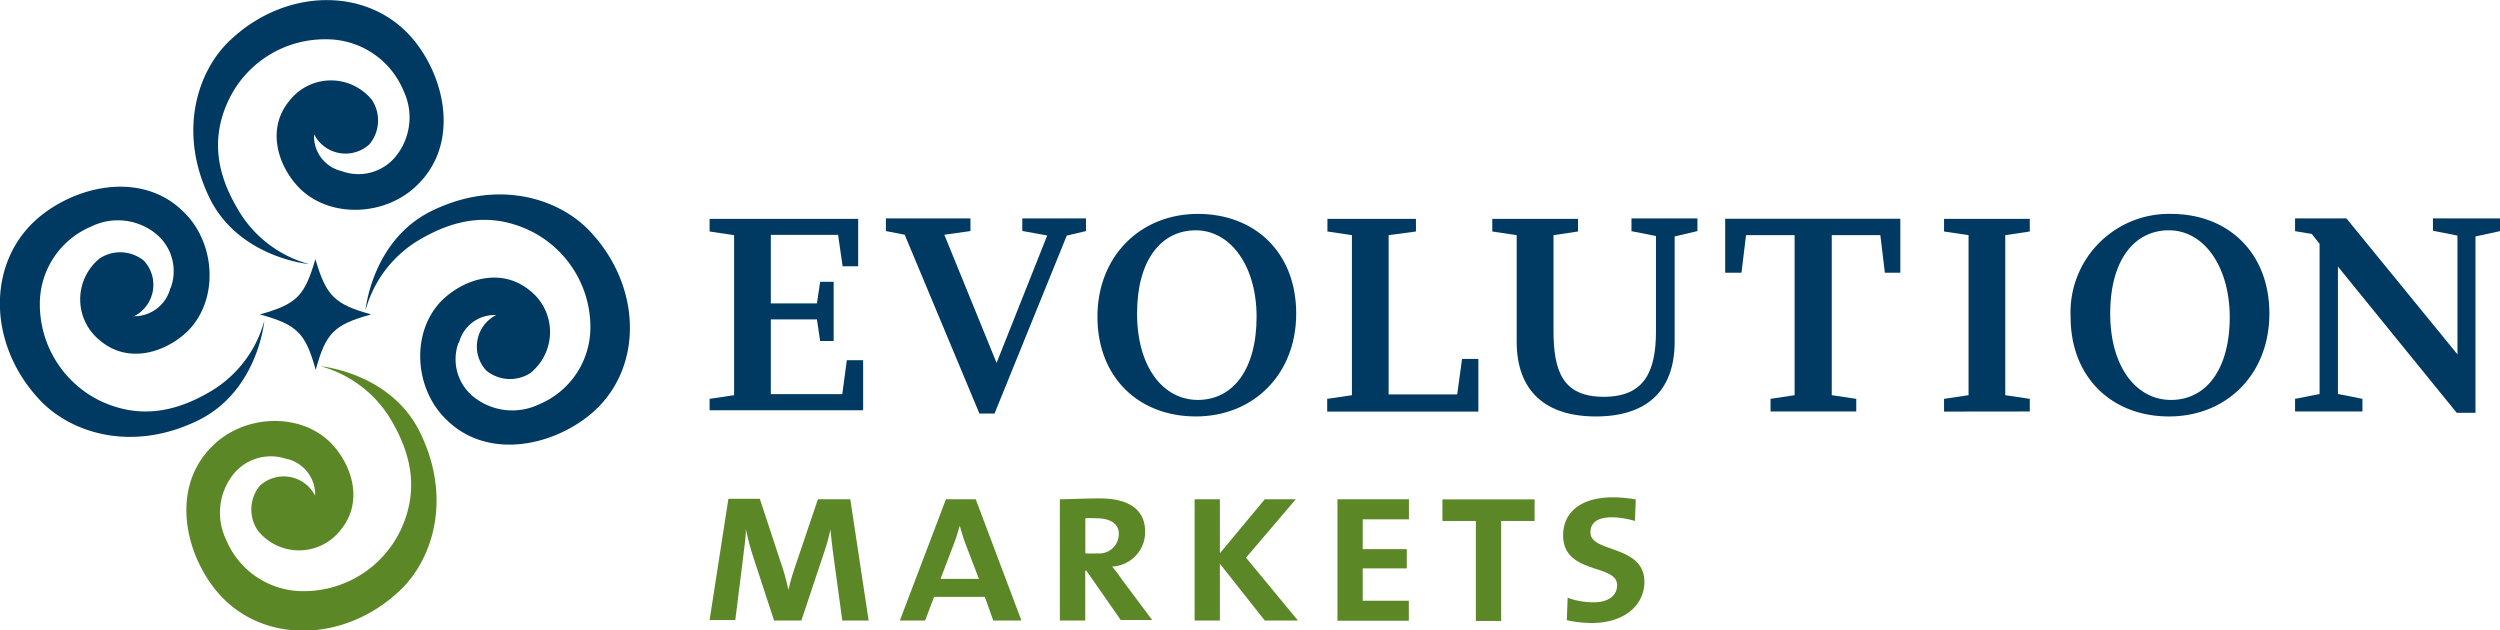
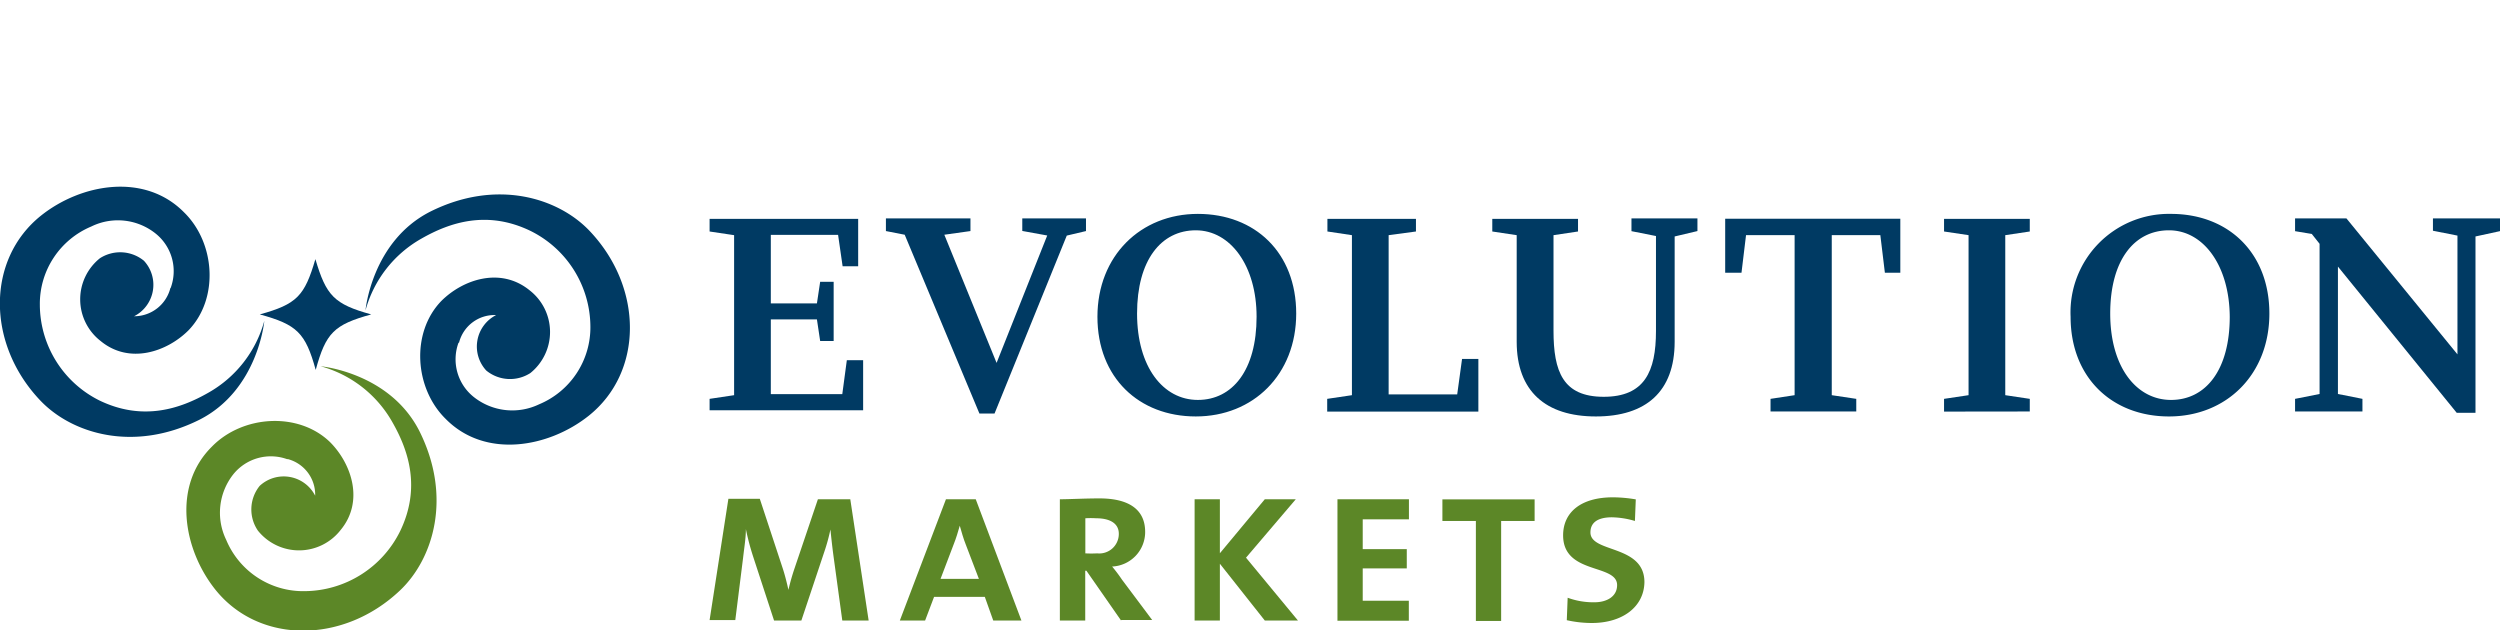
<svg xmlns="http://www.w3.org/2000/svg" id="Layer_1" data-name="Layer 1" viewBox="0 0 231.54 58.38">
  <defs>
    <style>.cls-1{fill:#003a63;}.cls-2{fill:#5c8727;}</style>
  </defs>
  <title>Untitled-1</title>
  <path class="cls-1" d="M35.17,30.12c-3.44.95-4.2,1.7-5.14,5.14-.95-3.44-1.74-4.2-5.18-5.14C28.28,29.17,29,28.42,30,25,31,28.38,31.73,29.17,35.17,30.12Z" transform="translate(-0.79 -1)" />
-   <path class="cls-1" d="M32.44,16.85a4.46,4.46,0,0,0,5-1.36,5.74,5.74,0,0,0,.72-6.09,7.72,7.72,0,0,0-7.22-4.76A9.87,9.87,0,0,0,22,10.19c-1.93,4-.79,7.45.76,10.09a10.94,10.94,0,0,0,6.65,5.18s-6.39-.57-9.15-6C17.24,13.37,19,7.66,22.08,4.75c5.26-5,13.08-5,17.13.08,2.95,3.71,4,9.57.3,13.23-2.84,2.91-8,3.25-10.93.42-2-2-3.18-5.48-1-8.13a4.88,4.88,0,0,1,7.67-.08,3.47,3.47,0,0,1-.23,4.08,3.27,3.27,0,0,1-5.14-.91,3.3,3.3,0,0,0,2.53,3.4" transform="translate(-0.79 -1)" />
  <path class="cls-1" d="M16.6,27.66a4.46,4.46,0,0,0-1.36-5,5.59,5.59,0,0,0-6-.68,7.76,7.76,0,0,0-4.76,7.22A9.94,9.94,0,0,0,10,38.09c4,1.93,7.45.79,10.09-.72a10.94,10.94,0,0,0,5.18-6.65s-.57,6.39-6,9.15c-6.12,3.06-11.83,1.29-14.75-1.78-5-5.26-5-13.08.08-17.13,3.71-2.95,9.57-4,13.23-.3,2.91,2.84,3.25,8,.42,10.93-2,2-5.48,3.18-8.13,1a4.88,4.88,0,0,1-.08-7.67,3.47,3.47,0,0,1,4.08.23,3.27,3.27,0,0,1-.91,5.14,3.46,3.46,0,0,0,3.36-2.61" transform="translate(-0.79 -1)" />
  <path class="cls-2" d="M27.42,43.54a4.46,4.46,0,0,0-5,1.36A5.74,5.74,0,0,0,21.74,51,7.72,7.72,0,0,0,29,55.75a9.94,9.94,0,0,0,8.85-5.56c1.93-4,.79-7.45-.72-10.09a10.94,10.94,0,0,0-6.65-5.18s6.39.57,9.15,6c3.06,6.12,1.29,11.83-1.78,14.75-5.26,5-13.08,5-17.13-.08-2.95-3.71-4-9.57-.3-13.23,2.84-2.91,8-3.25,10.93-.42,2,2,3.18,5.48,1,8.13a4.88,4.88,0,0,1-7.67.08A3.47,3.47,0,0,1,24.84,46a3.27,3.27,0,0,1,5.14.91,3.41,3.41,0,0,0-2.57-3.4" transform="translate(-0.79 -1)" />
  <path class="cls-1" d="M43.26,32.73a4.46,4.46,0,0,0,1.36,5,5.74,5.74,0,0,0,6.09.72,7.72,7.72,0,0,0,4.76-7.22,9.94,9.94,0,0,0-5.56-8.85c-4-1.93-7.45-.79-10.09.72a10.94,10.94,0,0,0-5.18,6.65s.57-6.39,6-9.15c6.12-3.06,11.83-1.29,14.75,1.78,5,5.26,5,13.08-.08,17.13-3.71,2.95-9.57,4-13.23.3-2.91-2.84-3.25-8-.42-10.93,2-2,5.48-3.18,8.17-1a4.88,4.88,0,0,1,.08,7.67,3.47,3.47,0,0,1-4.08-.23,3.27,3.27,0,0,1,.91-5.14,3.39,3.39,0,0,0-3.44,2.57" transform="translate(-0.79 -1)" />
  <path class="cls-2" d="M78.8,58.47,78,52.61c-.15-1.1-.23-1.93-.3-2.57h0a17.29,17.29,0,0,1-.57,2.08l-2.12,6.35H72.48l-1.93-5.9A23,23,0,0,1,69.87,50h0c0,.83-.15,1.7-.26,2.68l-.72,5.75H66.51l1.74-11.23h2.91l2.08,6.31c.23.68.42,1.44.57,2.12h0c.19-.79.34-1.32.57-2l2.16-6.39h3l1.7,11.23H78.8Z" transform="translate(-0.79 -1)" />
  <path class="cls-2" d="M92.78,58.47,92,56.28H87.3l-.83,2.19H84.13L88.4,47.24h2.76l4.23,11.23Zm-2.53-7c-.23-.57-.42-1.25-.57-1.78h0c-.15.53-.34,1.17-.57,1.74l-1.21,3.18h3.55Z" transform="translate(-0.79 -1)" />
  <path class="cls-2" d="M104.62,58.47l-3.21-4.61h-.11v4.61H98.95V47.24c.83,0,2.31-.08,3.67-.08,2.68,0,4.23,1,4.23,3.1a3.2,3.2,0,0,1-3.06,3.21,14.28,14.28,0,0,1,.91,1.21l2.8,3.74h-2.87ZM102.31,49a7.91,7.91,0,0,0-1,0v3.25a10.26,10.26,0,0,0,1.1,0,1.81,1.81,0,0,0,2-1.78C104.43,49.51,103.64,49,102.31,49Z" transform="translate(-0.79 -1)" />
  <path class="cls-2" d="M117.93,58.47l-4.16-5.26v5.26h-2.34V47.24h2.34v5l4.16-5h2.87l-4.61,5.41L121,58.47h-3.1Z" transform="translate(-0.79 -1)" />
  <path class="cls-2" d="M124.66,58.47V47.24h6.62V49.1H127v2.76h4.08v1.78H127v3h4.27v1.85h-6.62Z" transform="translate(-0.79 -1)" />
  <path class="cls-2" d="M139.82,49.25v9.26h-2.34V49.25h-3.1v-2h8.54v2Z" transform="translate(-0.79 -1)" />
  <path class="cls-2" d="M148.21,58.7a10.74,10.74,0,0,1-2.31-.26l.08-2.08a6.88,6.88,0,0,0,2.5.42c1.06,0,2.08-.49,2.08-1.59,0-2-5-.95-5-4.61,0-2.12,1.63-3.52,4.61-3.52a13,13,0,0,1,2.12.19l-.08,2a8,8,0,0,0-2.12-.34c-1.44,0-2,.57-2,1.4,0,1.93,5,1.1,5,4.61C153.05,57.19,151.08,58.7,148.21,58.7Z" transform="translate(-0.79 -1)" />
  <path class="cls-1" d="M66.51,39.12V37.94l2.27-.34V22.78l-2.27-.34V21.27H80.27v4.39H78.83l-.42-2.91H72.18V29.1h4.27l.3-2H78v5.48H76.75l-.3-2H72.18v6.92H78.8l.42-3.14h1.51V39H66.51Z" transform="translate(-0.79 -1)" />
  <path class="cls-1" d="M99.59,22.82,92.9,39.3H91.5L84.58,22.74l-1.74-.34V21.23h7.83V22.4l-2.42.34,4.84,11.87,4.69-11.8-2.31-.42V21.23h5.9V22.4Z" transform="translate(-0.79 -1)" />
  <path class="cls-1" d="M111.54,39.57c-5.26,0-9.11-3.59-9.11-9.23s4-9.53,9.3-9.53,9.11,3.59,9.11,9.23S116.87,39.57,111.54,39.57Zm0-17.24c-3.21,0-5.44,2.76-5.44,7.71s2.42,8,5.63,8,5.44-2.76,5.44-7.71C117.17,25.62,114.75,22.33,111.54,22.33Z" transform="translate(-0.79 -1)" />
  <path class="cls-1" d="M123.71,39.12V37.94L126,37.6V22.78l-2.27-.34V21.27h8.2v1.17l-2.53.34V37.53h6.35l.45-3.29h1.51v4.88h-14Z" transform="translate(-0.79 -1)" />
  <path class="cls-1" d="M155.89,22.9v9.75c0,4.61-2.65,6.92-7.3,6.92s-7.33-2.34-7.33-6.92V22.78L139,22.44V21.27h7.94v1.17l-2.27.34v8.85c0,3.78.87,6.12,4.65,6.12s4.84-2.34,4.84-6.09V22.86l-2.27-.45V21.23H158V22.4Z" transform="translate(-0.79 -1)" />
  <path class="cls-1" d="M176.87,26.26h-1.51l-.42-3.48h-4.5V37.6l2.27.34v1.17h-7.94V37.94L167,37.6V22.78h-4.5l-.42,3.48h-1.51v-5h16.22v5Z" transform="translate(-0.79 -1)" />
  <path class="cls-1" d="M180.84,39.12V37.94l2.27-.34V22.78l-2.27-.34V21.27h7.94v1.17l-2.27.34V37.6l2.27.34v1.17Z" transform="translate(-0.79 -1)" />
  <path class="cls-1" d="M201.67,39.57c-5.26,0-9.11-3.59-9.11-9.23a9.12,9.12,0,0,1,9.3-9.53c5.29,0,9.11,3.59,9.11,9.23S207,39.57,201.67,39.57Zm0-17.24c-3.21,0-5.44,2.76-5.44,7.71s2.42,8,5.63,8,5.44-2.76,5.44-7.71C207.27,25.62,204.88,22.33,201.67,22.33Z" transform="translate(-0.79 -1)" />
  <path class="cls-1" d="M230.06,22.9V39.23h-1.74l-11-13.54v11.8l2.27.45v1.17h-6.24V37.94l2.27-.45V23.58l-.72-.91-1.55-.26V21.23h4.76l10.28,12.59v-11l-2.27-.45V21.23h6.24V22.4Z" transform="translate(-0.79 -1)" />
</svg>